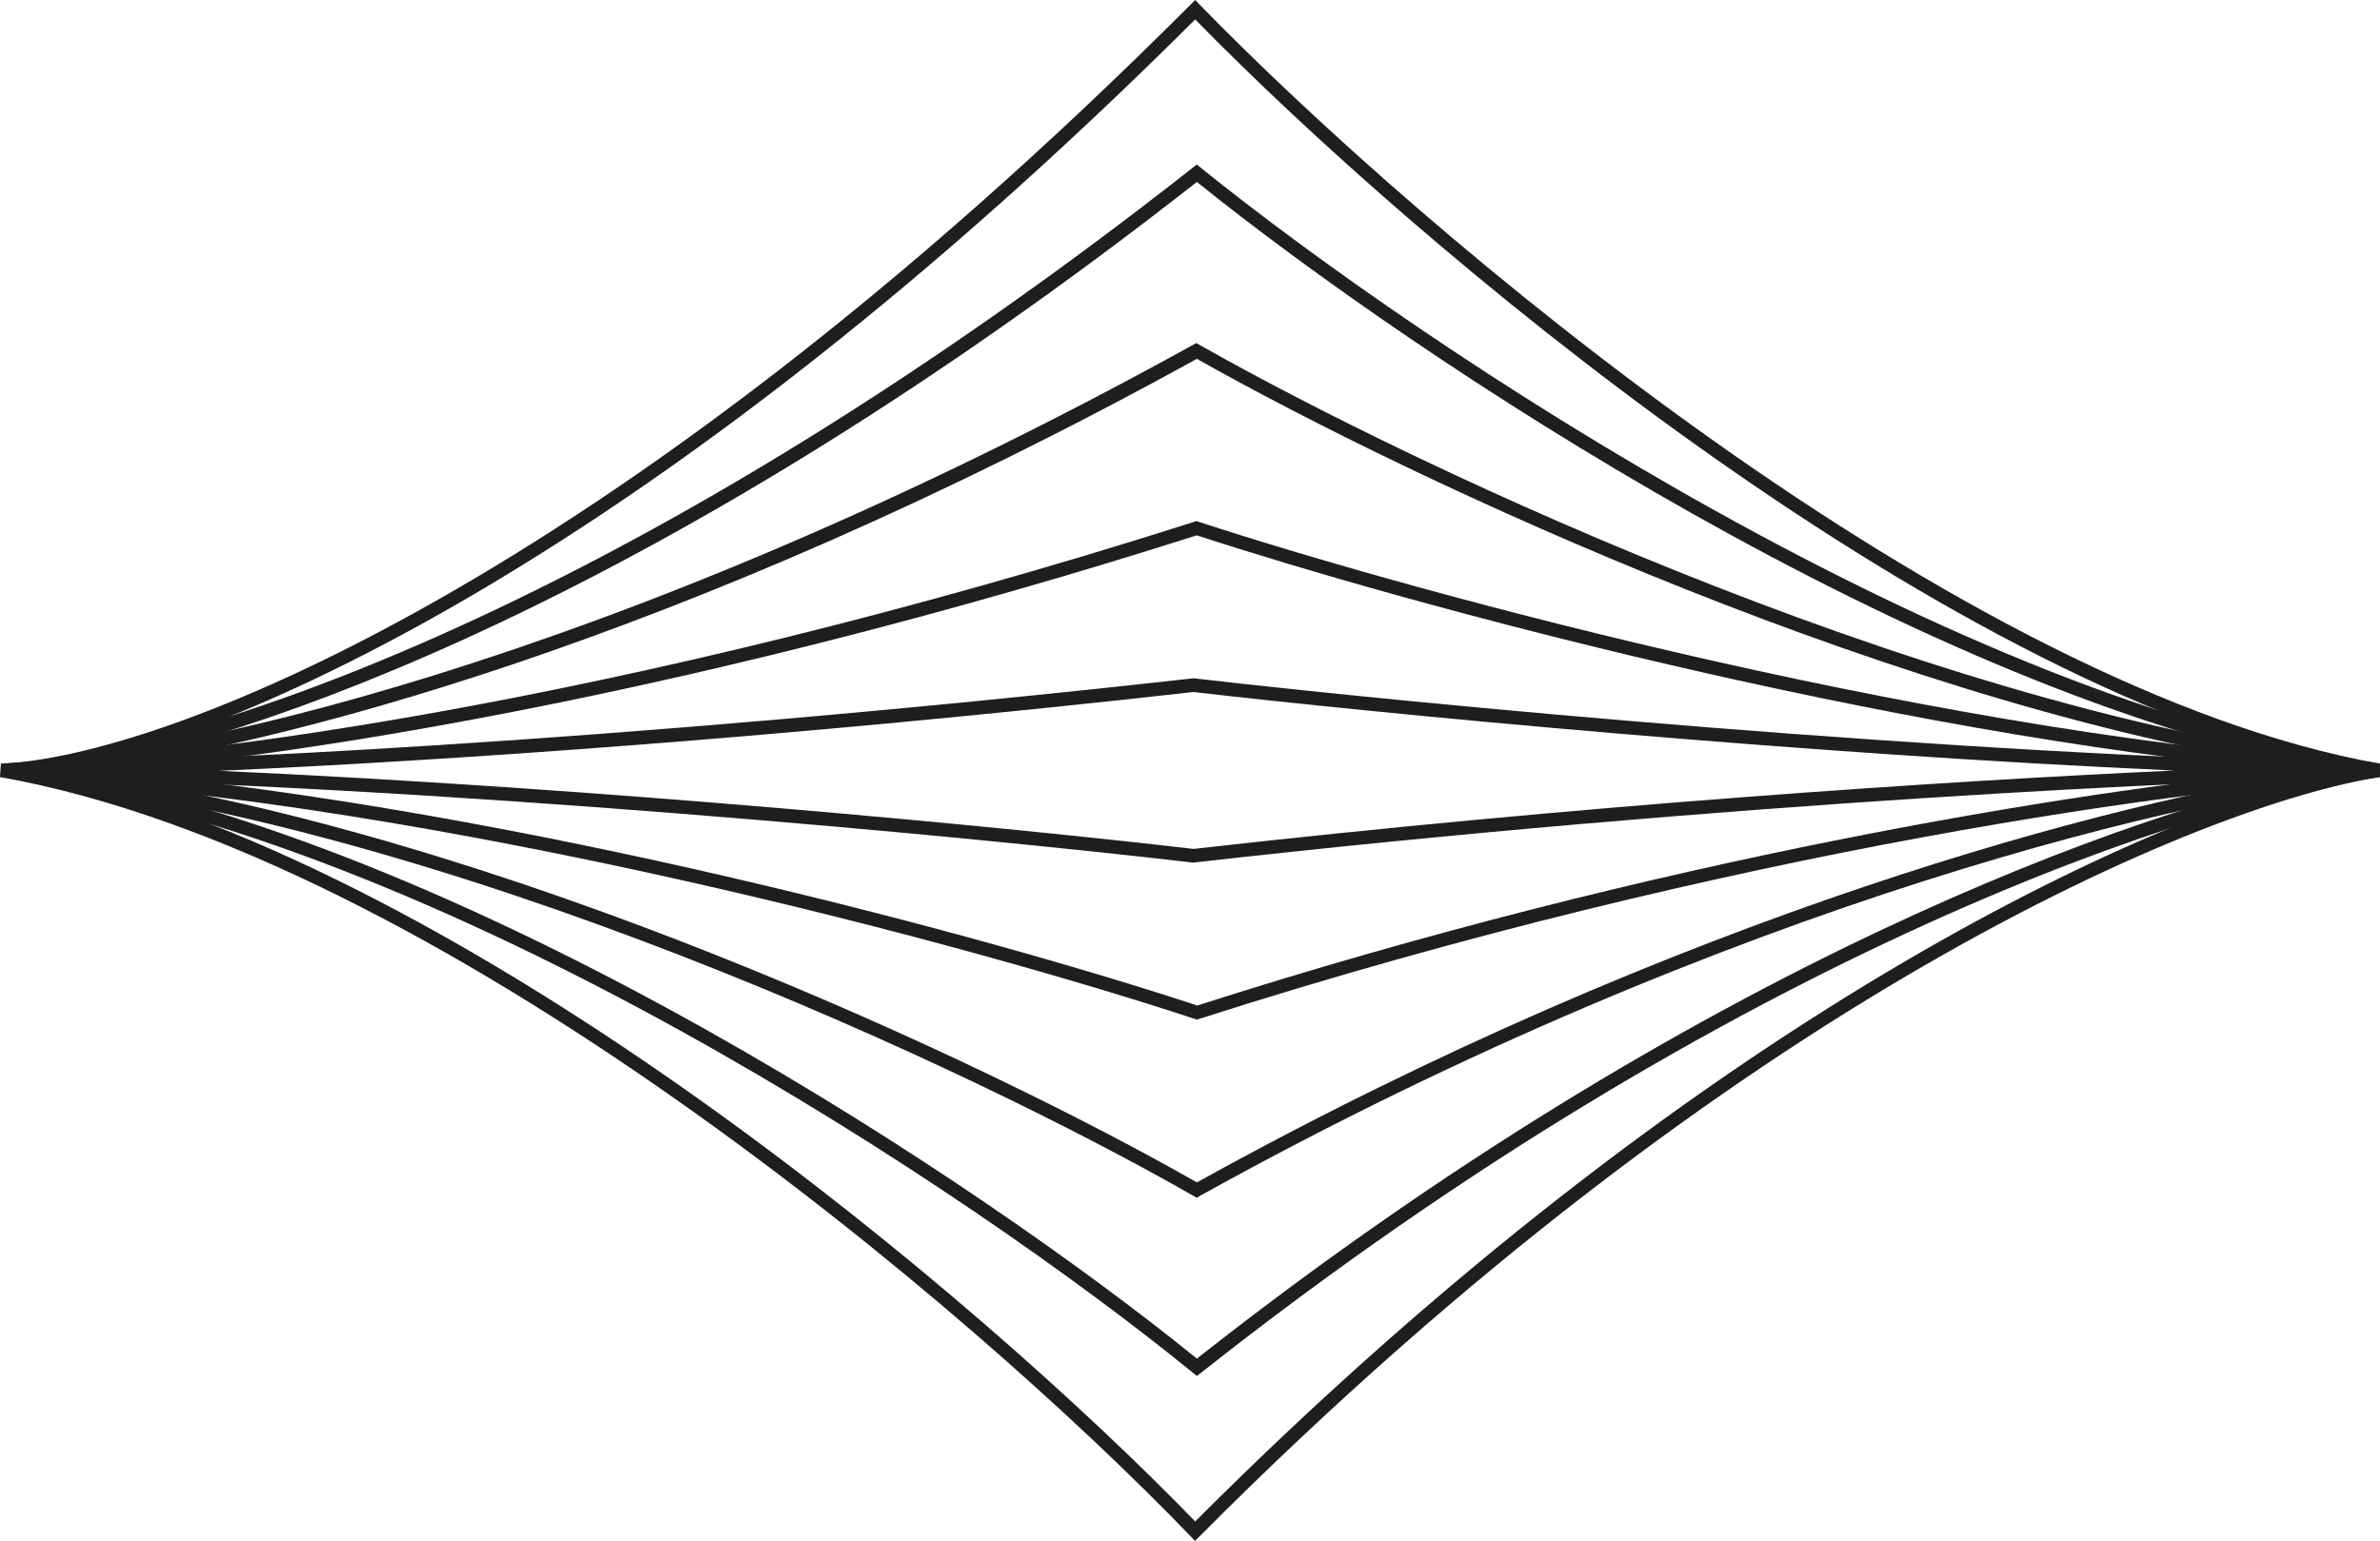
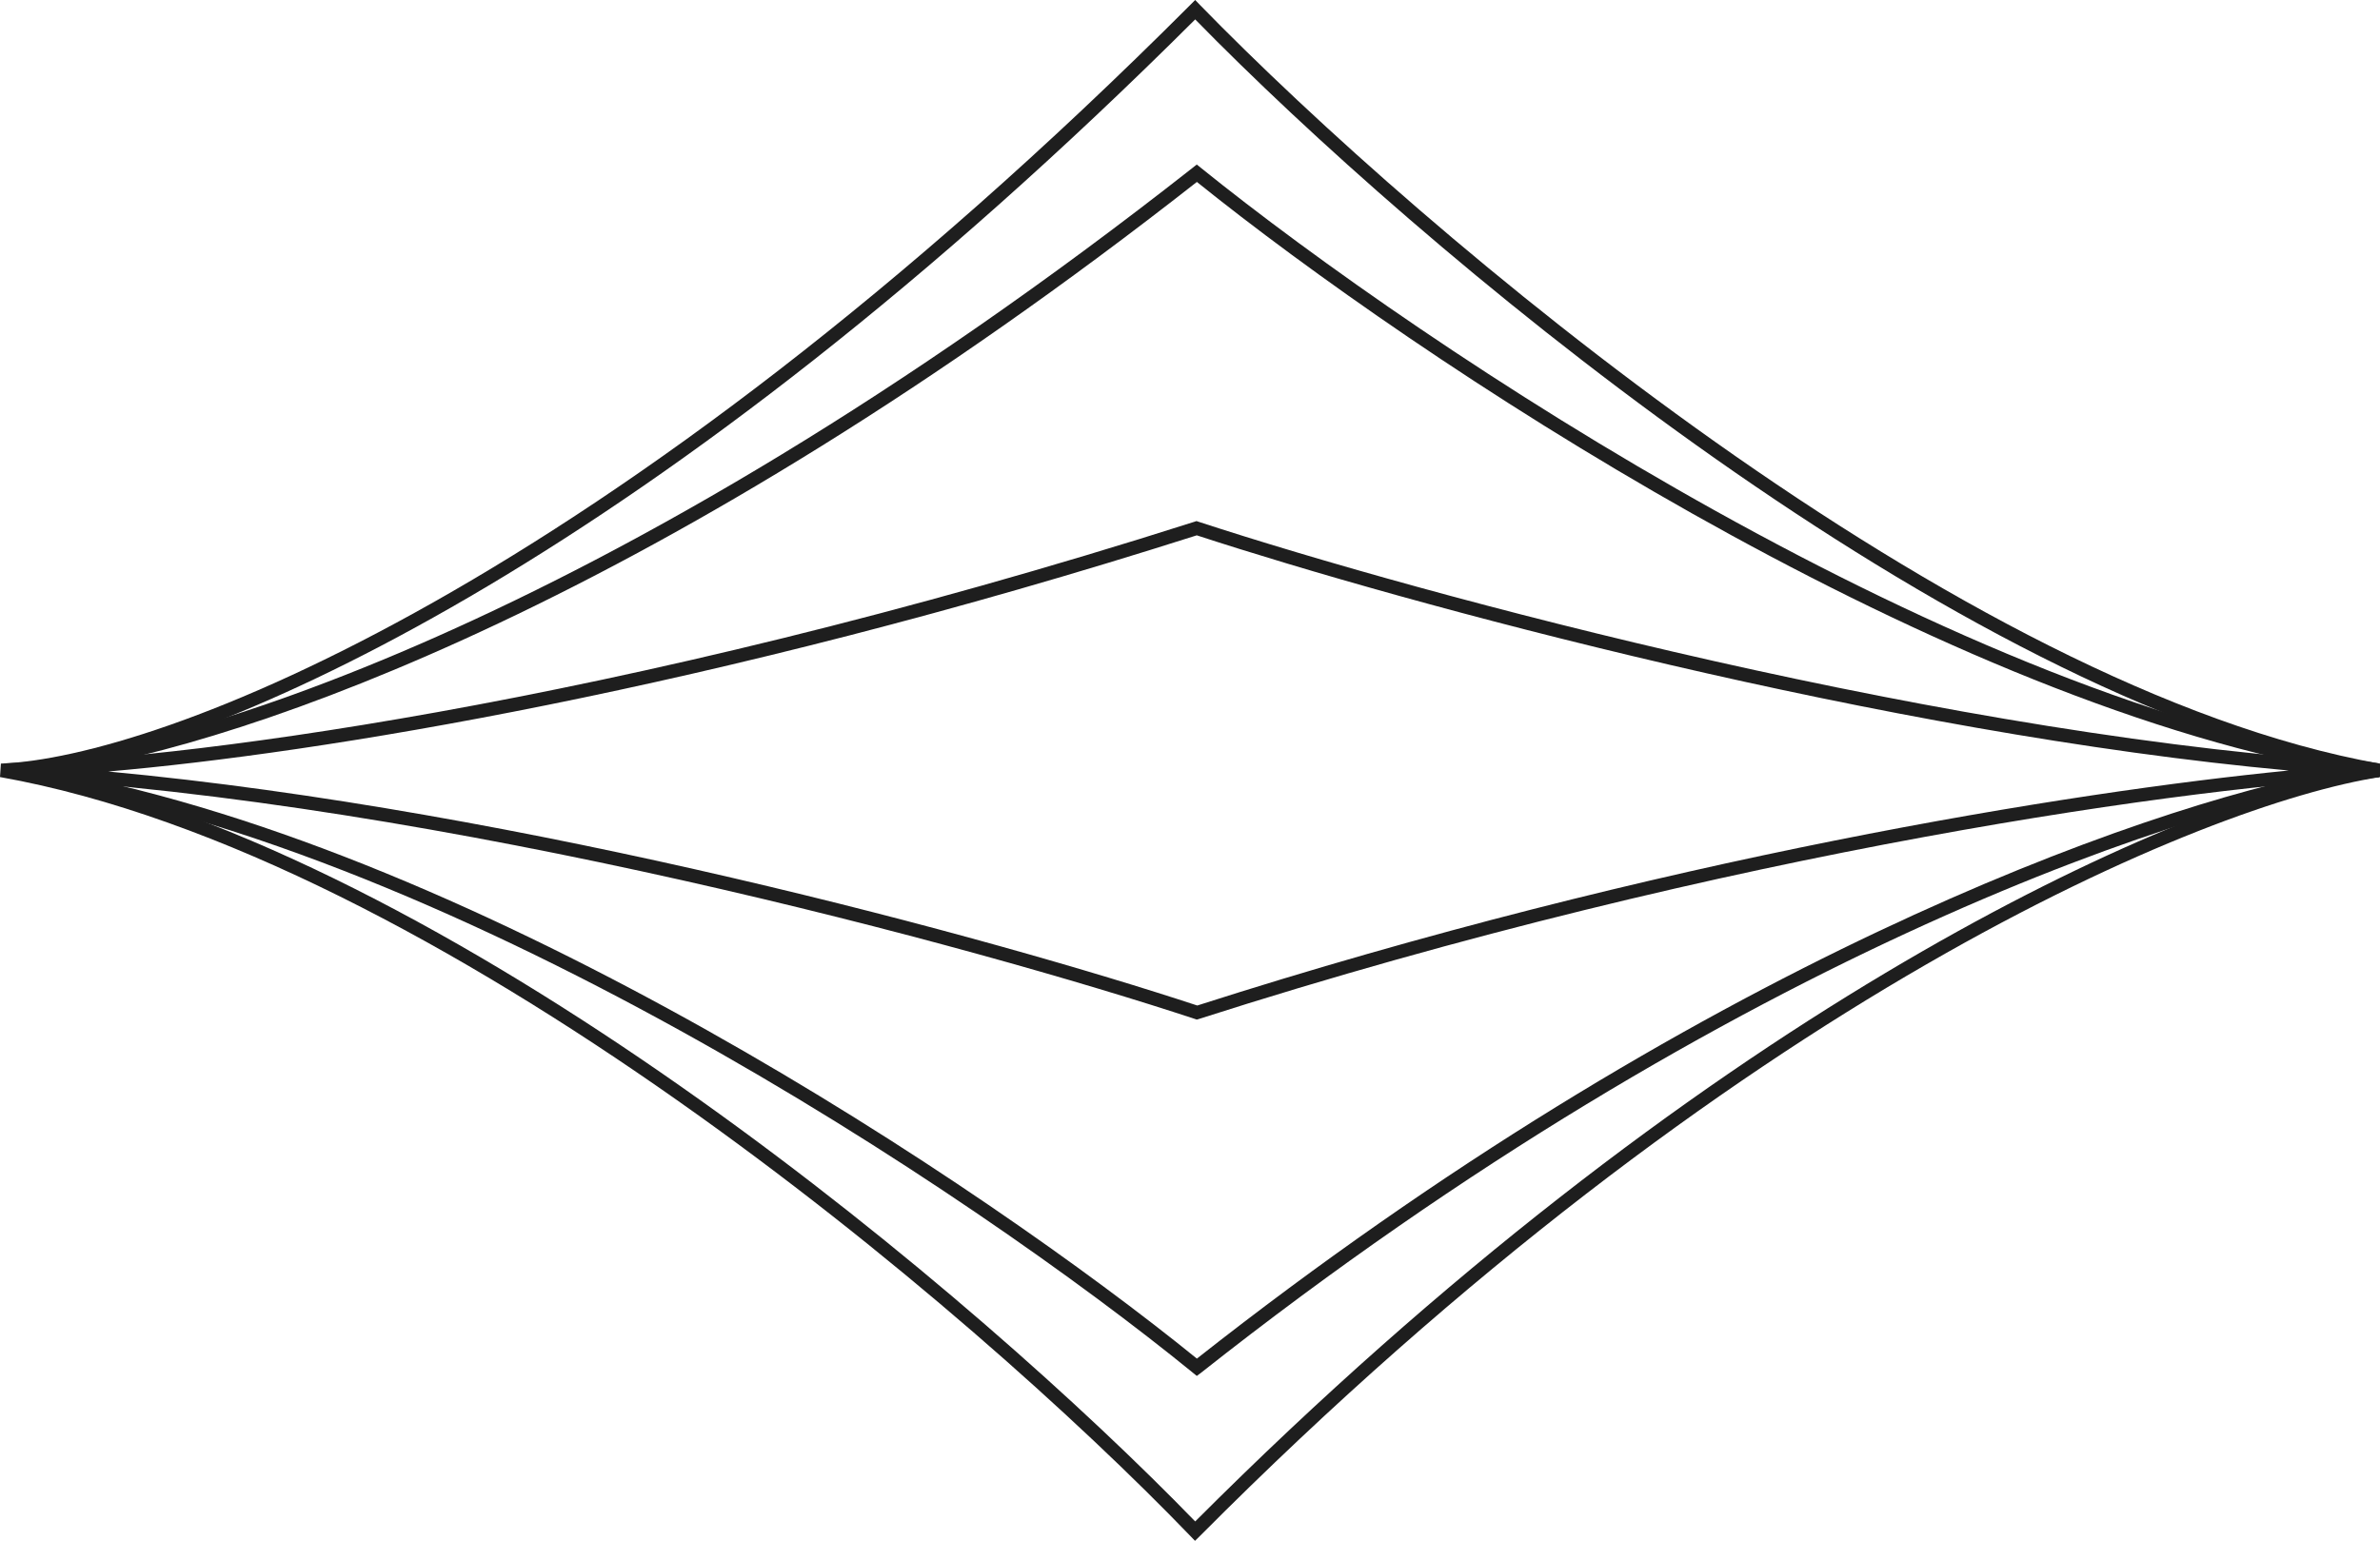
<svg xmlns="http://www.w3.org/2000/svg" viewBox="0 0 240.39 155.66">
  <defs>
    <style>.cls-1{fill:#1e1e1e;}</style>
  </defs>
  <g id="Layer_2" data-name="Layer 2">
    <g id="Layer_1-2" data-name="Layer 1">
      <path class="cls-1" d="M120.7,155.66l-.48-.5C98,132.09,44.25,86.38,0,78.5l.09-1.36C15.73,76.55,61,59.77,120.23.49l.49-.49.48.5c22.59,23.19,76.57,69.05,119.19,76.65l0,1.35c-17.56,2.73-65.06,22.27-119.18,76.66ZM4.57,78C48,88,98.82,131.12,120.72,153.7c50.95-51,96.13-71.37,116-75.88-42.07-9.33-93.65-53-116-75.86C66.2,56.33,23.4,74.91,4.57,78Z" />
      <path class="cls-1" d="M120.88,139l-.43-.35c-22.2-18.1-75.87-54-120.07-60.16l.07-1.37c15.63-.46,60.83-13.64,120-60.16l.43-.34.42.34c22.56,18.2,76.47,54.2,119.05,60.17v1.36c-17.54,2.14-65,17.48-119,60.16ZM5.82,78c43.13,8.1,93.4,41.67,115.07,59.25,50.21-39.56,94.79-55.61,115-59.44-41.87-7.62-92.9-41.64-115-59.43C67.3,60.42,25.06,75.22,5.82,78Z" />
-       <path class="cls-1" d="M120.88,121l-.34-.19C98.34,108.09,44.64,82.87.4,78.52l0-1.37c15.65-.33,60.89-9.6,120.1-42.31l.34-.18.33.19c22.57,12.79,76.51,38.1,119.12,42.3v1.37c-17.56,1.5-65.06,12.28-119.11,42.3ZM7.45,78c42.78,6.07,92.1,29.28,113.44,41.45,49-27.15,92.67-38.56,113.56-41.6-41.61-5.73-91.74-29.27-113.56-41.6C68.76,65,27.38,75.61,7.45,78Z" />
      <path class="cls-1" d="M120.88,103l-.21-.07C98.44,95.6,44.71,81,.42,78.52l0-1.38c15.67-.19,61-5.54,120.22-24.43l.21-.07.21.07c22.58,7.39,76.56,22,119.21,24.43v1.37c-17.58.87-65.12,7.1-119.21,24.44ZM10.93,77.94c42,3.92,89.28,16.81,110,23.64C167.47,86.66,209.21,80,231.17,77.84c-41-3.75-89.11-16.84-110.29-23.76C71.62,69.77,32,76.12,10.93,77.94Z" />
-       <path class="cls-1" d="M120.54,87.14h-.08C98.22,84.54,44.44,79.4.11,78.52V77.15c15.7-.07,61.05-2,120.35-8.62h.15c22.6,2.61,76.62,7.76,119.32,8.62v1.37c-17.6.31-65.2,2.5-119.32,8.61ZM22.12,77.87c38.85,1.75,79.7,5.71,98.43,7.89,39.56-4.47,75.62-6.84,99.05-7.92-38.22-1.7-79.87-5.72-99.06-7.93C79.18,74.55,44.6,76.87,22.12,77.87Z" />
    </g>
  </g>
</svg>